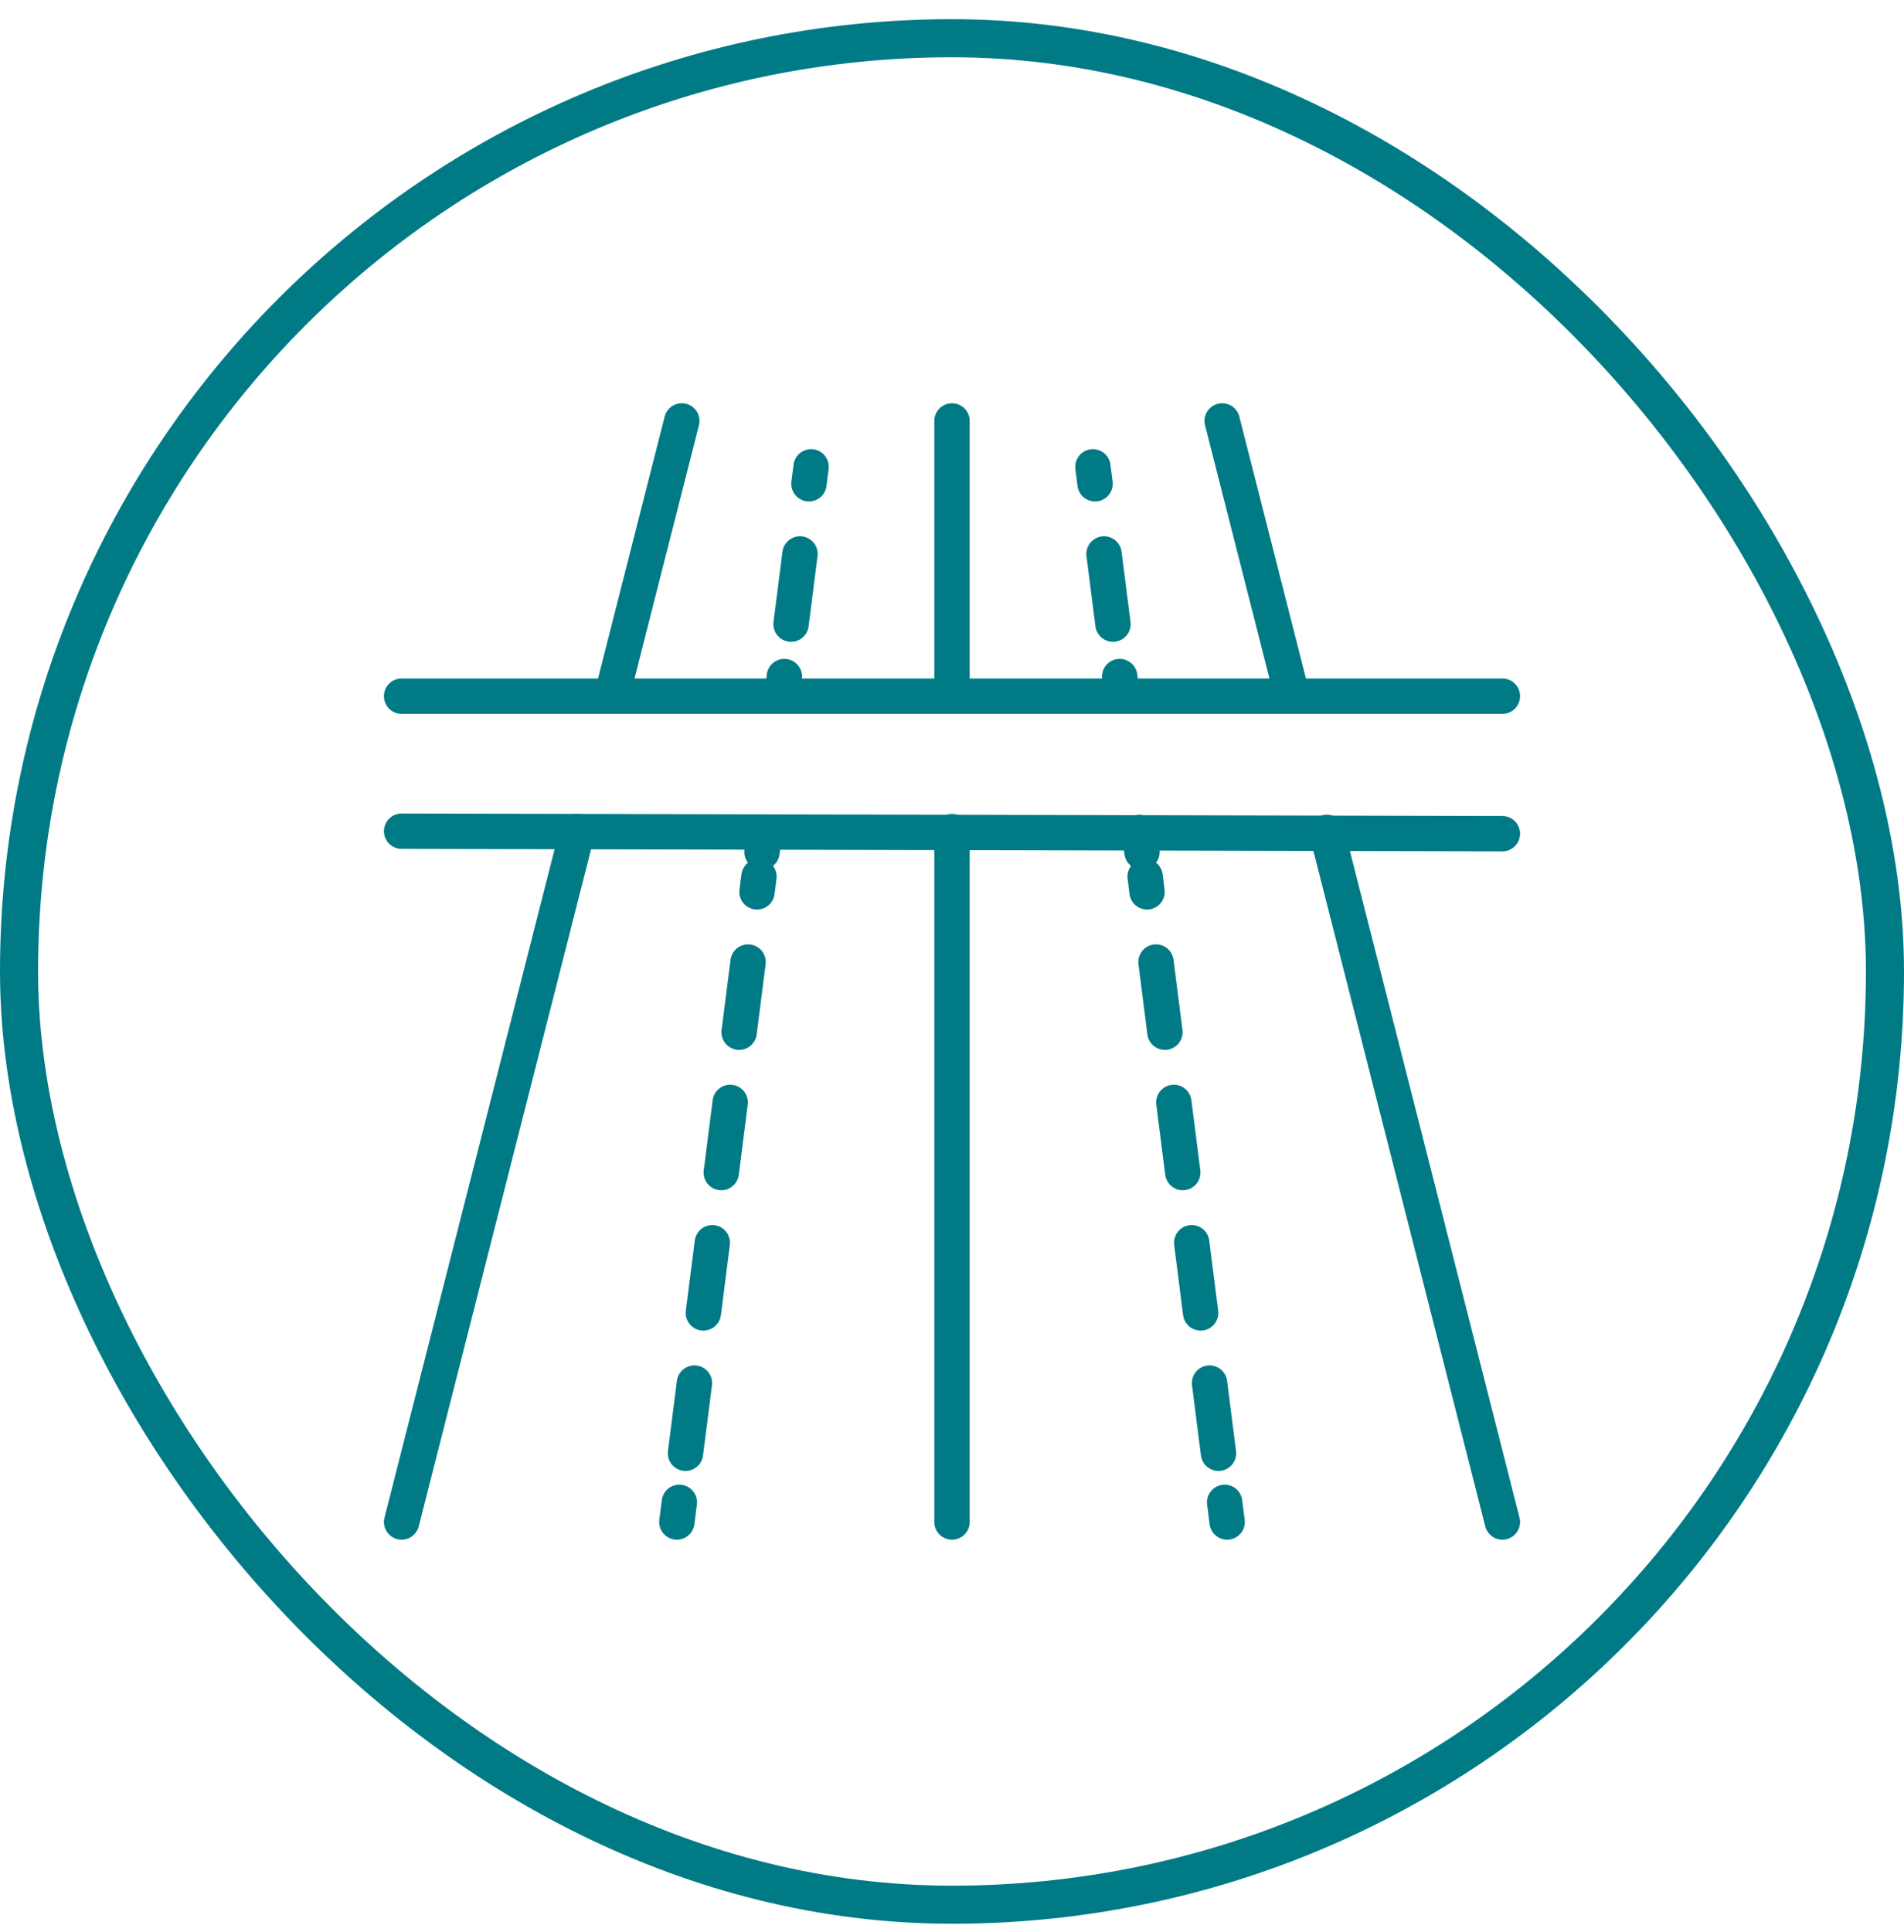
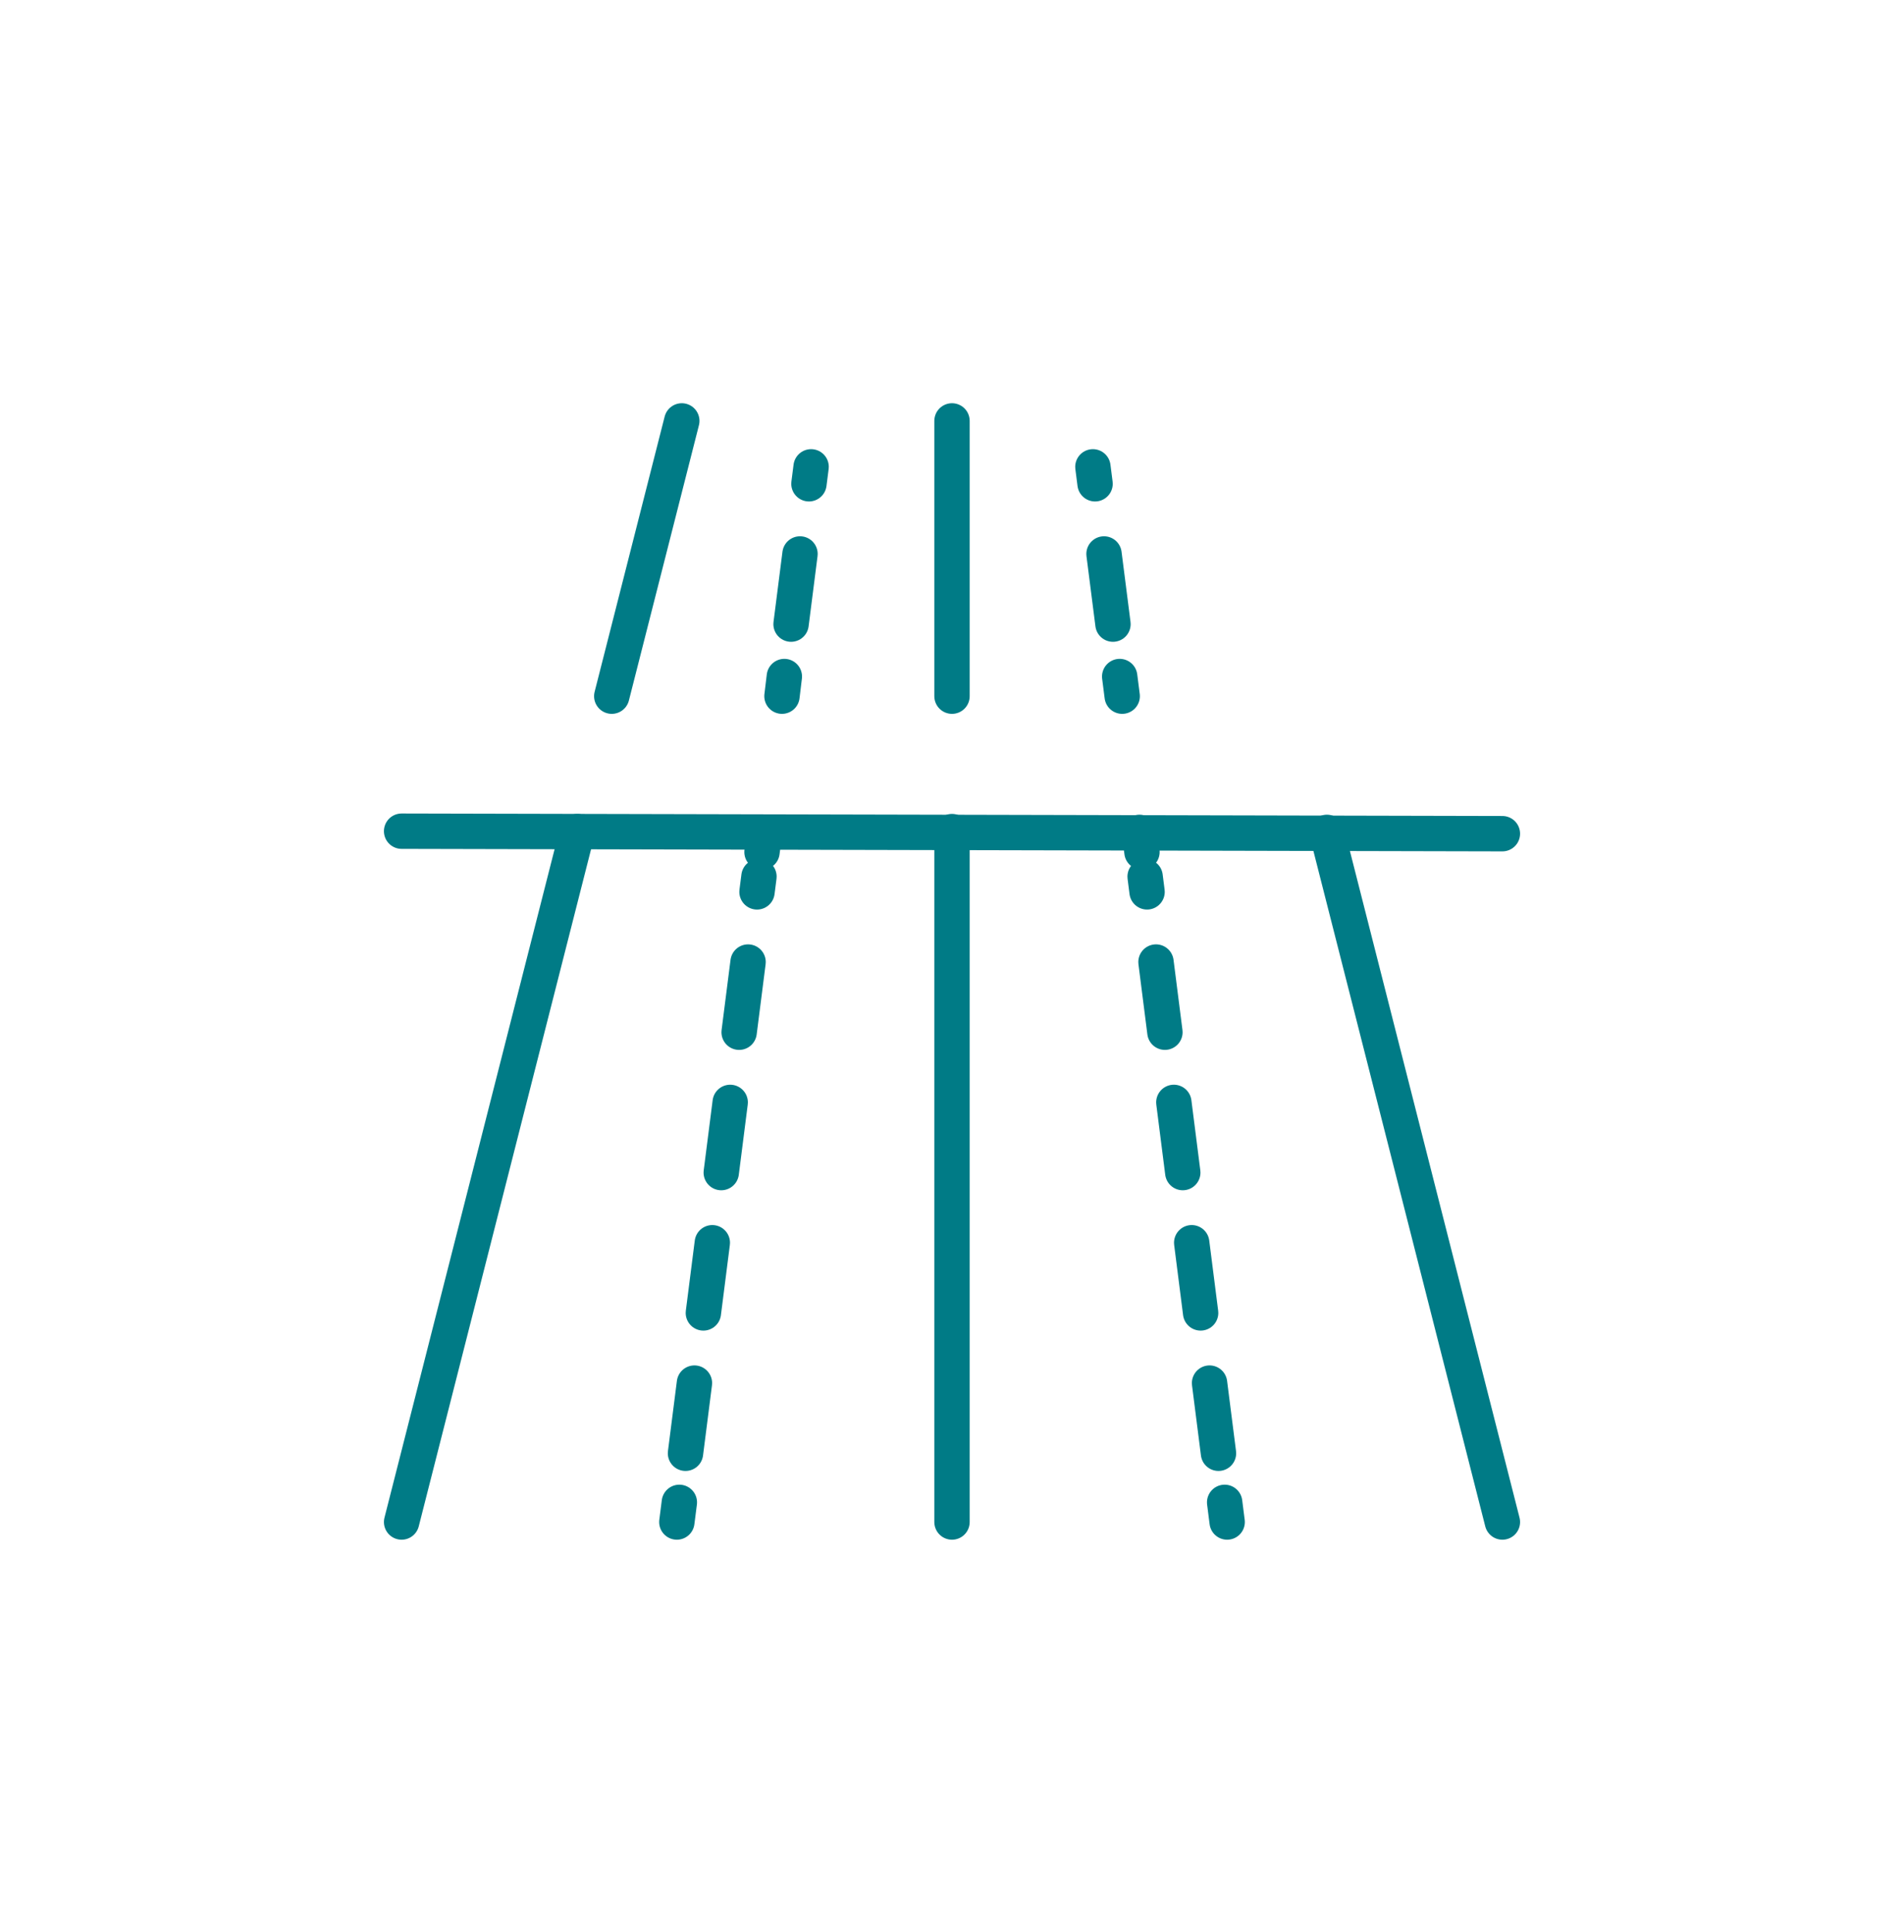
<svg xmlns="http://www.w3.org/2000/svg" width="70" height="71" viewBox="0 0 70 71" fill="none">
  <g id="roads">
-     <rect x="0.7" y="1.405" width="68.6" height="68.6" rx="34.3" stroke="#007B86" stroke-width="1.4" stroke-linejoin="bevel" />
    <g id="Icons">
      <path id="Vector" d="M24.884 55.94L24.976 55.217" stroke="#007B86" stroke-width="1.3" stroke-linecap="round" stroke-linejoin="round" />
      <path id="Vector_2" d="M25.202 53.413L27.903 32.218" stroke="#007B86" stroke-width="1.3" stroke-linecap="round" stroke-linejoin="round" stroke-dasharray="2.6 2.6" />
      <path id="Vector_3" d="M28.015 31.316L28.107 30.593" stroke="#007B86" stroke-width="1.3" stroke-linecap="round" stroke-linejoin="round" />
      <path id="Vector_4" d="M28.749 25.587L28.836 24.865" stroke="#007B86" stroke-width="1.3" stroke-linecap="round" stroke-linejoin="round" />
      <path id="Vector_5" d="M29.083 22.939L29.82 17.158" stroke="#007B86" stroke-width="1.3" stroke-linecap="round" stroke-linejoin="round" stroke-dasharray="2.6 2.6" />
      <path id="Vector_6" d="M45.116 55.94L45.024 55.217" stroke="#007B86" stroke-width="1.3" stroke-linecap="round" stroke-linejoin="round" />
      <path id="Vector_7" d="M44.797 53.413L42.1 32.218" stroke="#007B86" stroke-width="1.3" stroke-linecap="round" stroke-linejoin="round" stroke-dasharray="2.6 2.6" />
      <path id="Vector_8" d="M41.984 31.316L41.892 30.593" stroke="#007B86" stroke-width="1.3" stroke-linecap="round" stroke-linejoin="round" />
      <path id="Vector_9" d="M41.257 25.587L41.165 24.865" stroke="#007B86" stroke-width="1.3" stroke-linecap="round" stroke-linejoin="round" />
      <path id="Vector_10" d="M40.918 22.939L40.18 17.158" stroke="#007B86" stroke-width="1.3" stroke-linecap="round" stroke-linejoin="round" stroke-dasharray="2.6 2.6" />
      <path id="Vector_11" d="M14.765 55.94L21.225 30.564" stroke="#007B86" stroke-width="1.3" stroke-linecap="round" stroke-linejoin="round" />
      <path id="Vector_12" d="M22.491 25.587L25.066 15.47" stroke="#007B86" stroke-width="1.3" stroke-linecap="round" stroke-linejoin="round" />
      <path id="Vector_13" d="M55.235 55.94L48.784 30.593" stroke="#007B86" stroke-width="1.3" stroke-linecap="round" stroke-linejoin="round" />
-       <path id="Vector_14" d="M47.508 25.587L44.933 15.47" stroke="#007B86" stroke-width="1.3" stroke-linecap="round" stroke-linejoin="round" />
      <path id="Vector_15" d="M35 30.564V55.94" stroke="#007B86" stroke-width="1.3" stroke-linecap="round" stroke-linejoin="round" />
      <path id="Vector_16" d="M35 15.47V25.587" stroke="#007B86" stroke-width="1.3" stroke-linecap="round" stroke-linejoin="round" />
-       <path id="Vector_17" d="M14.765 25.587H55.235" stroke="#007B86" stroke-width="1.3" stroke-linecap="round" stroke-linejoin="round" />
      <path id="Vector_18" d="M14.765 30.549L55.235 30.641" stroke="#007B86" stroke-width="1.3" stroke-linecap="round" stroke-linejoin="round" />
    </g>
  </g>
</svg>